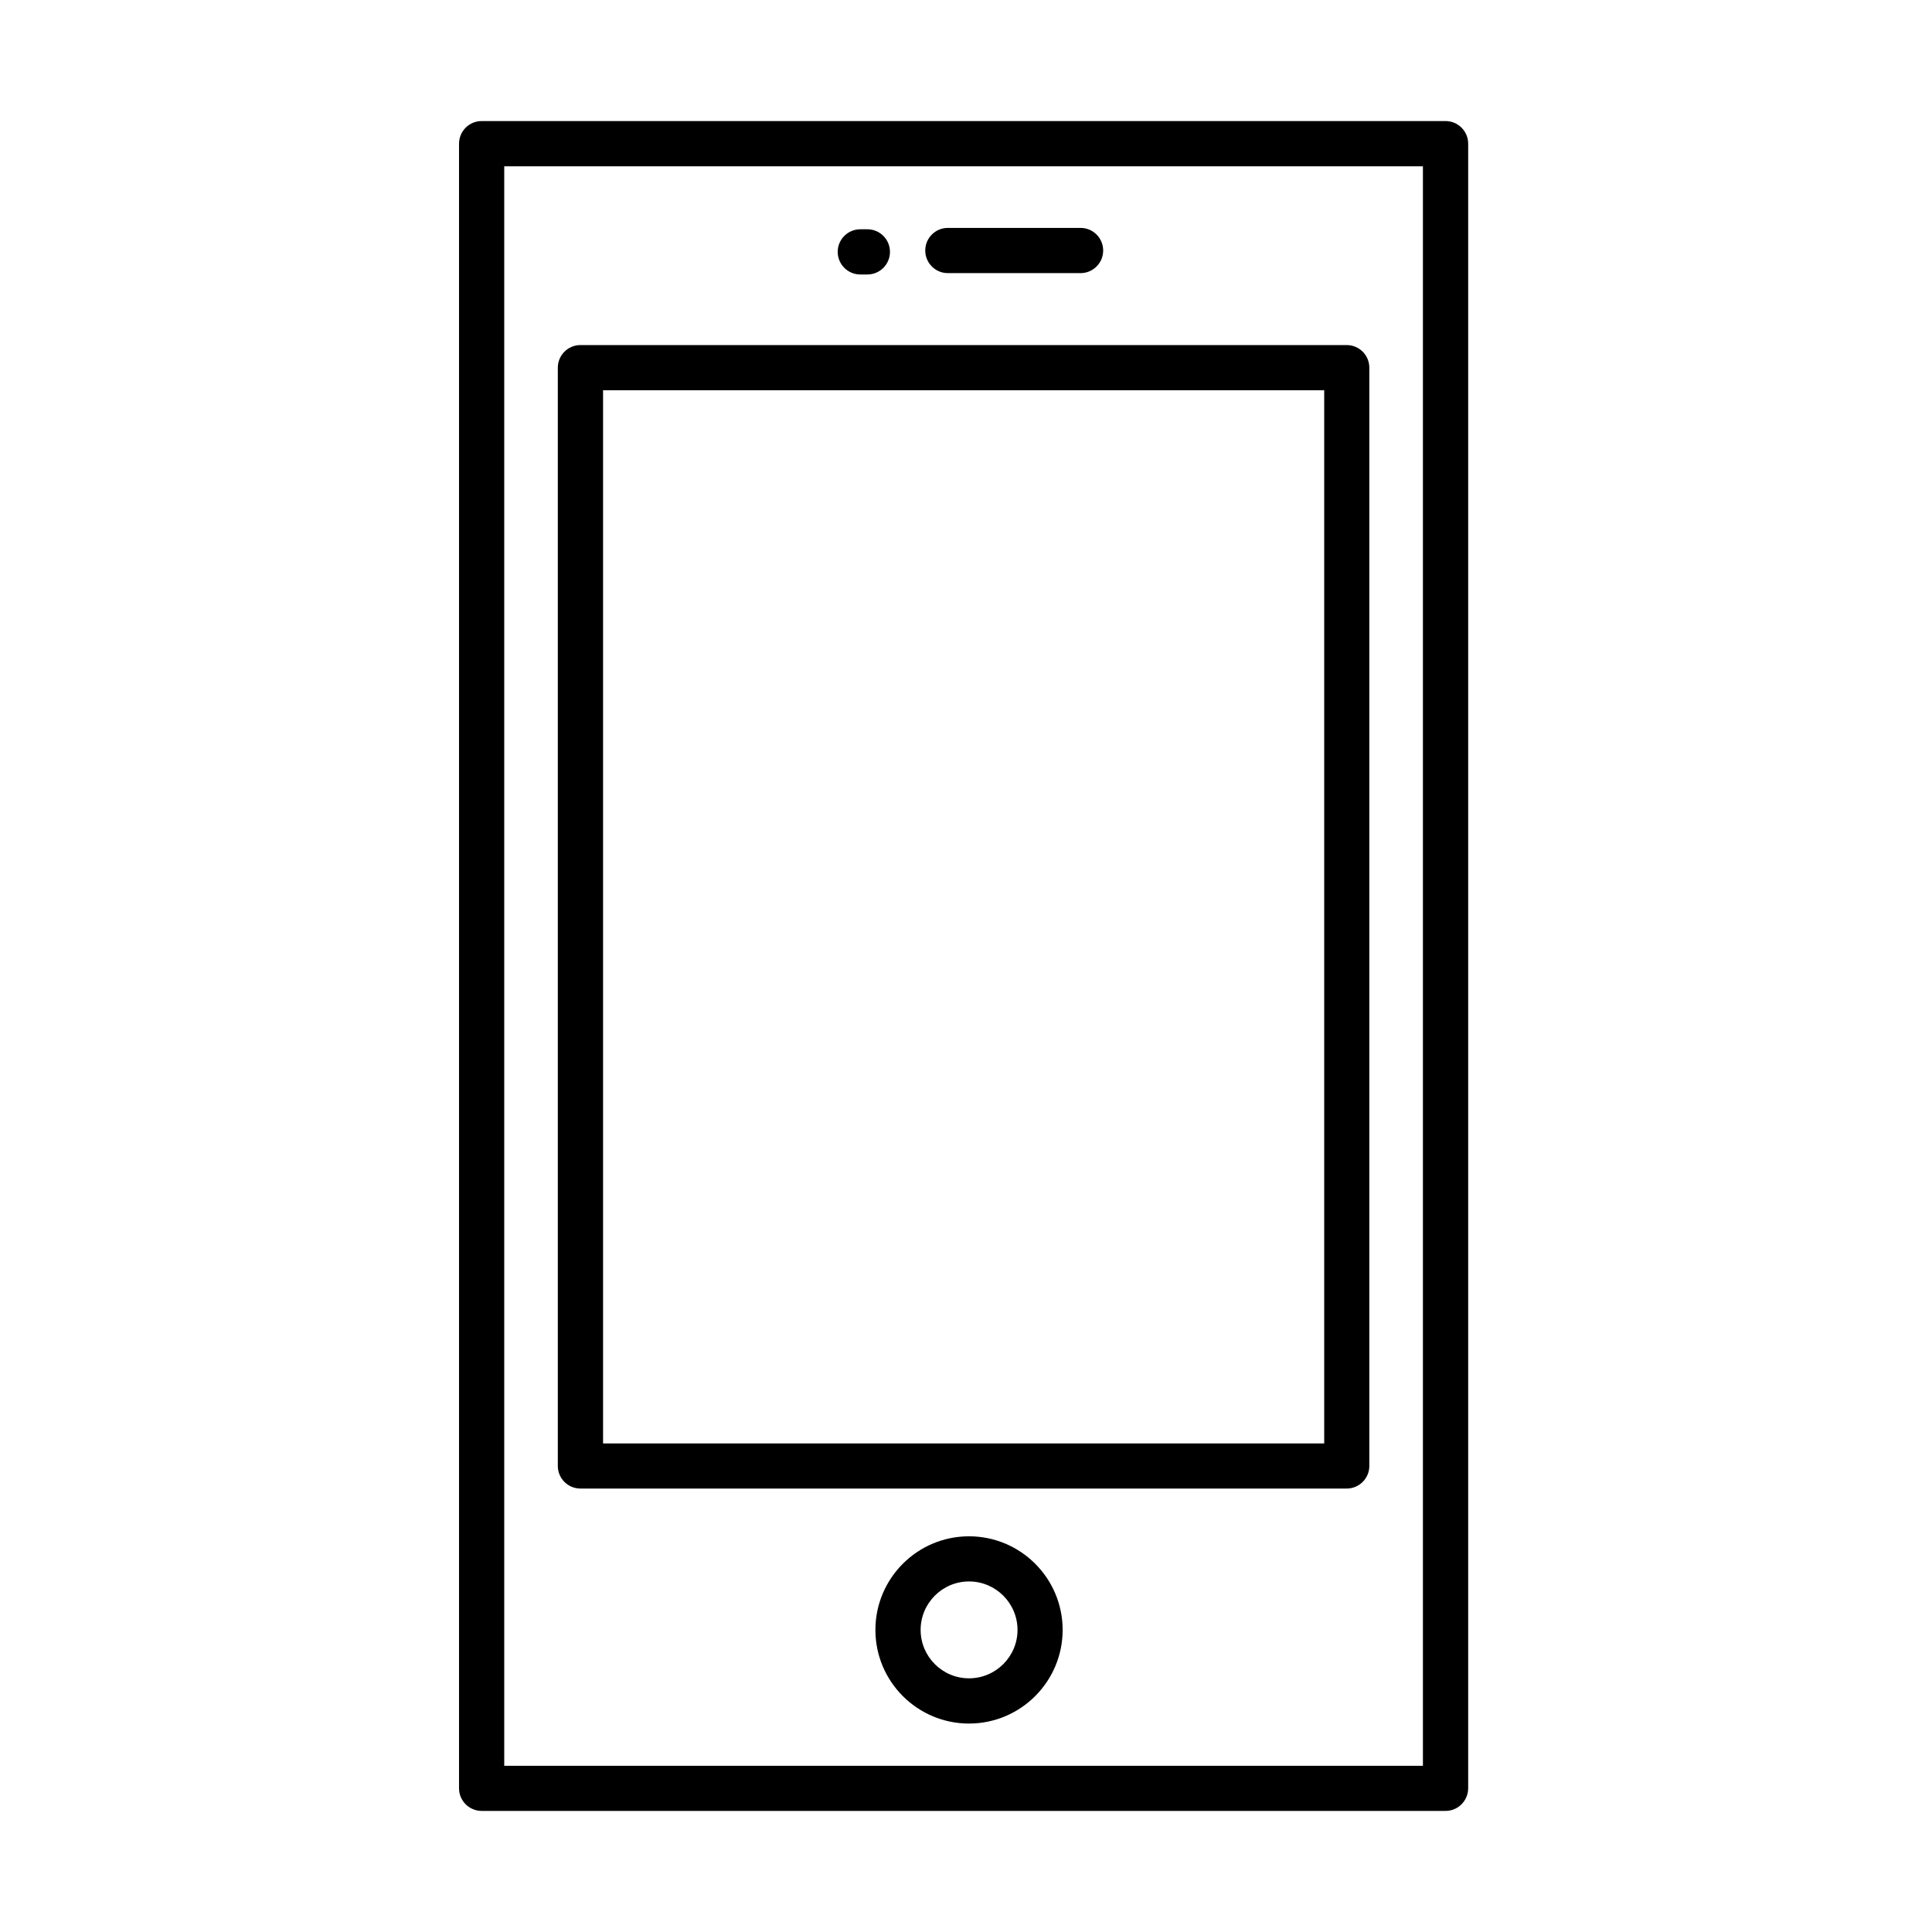
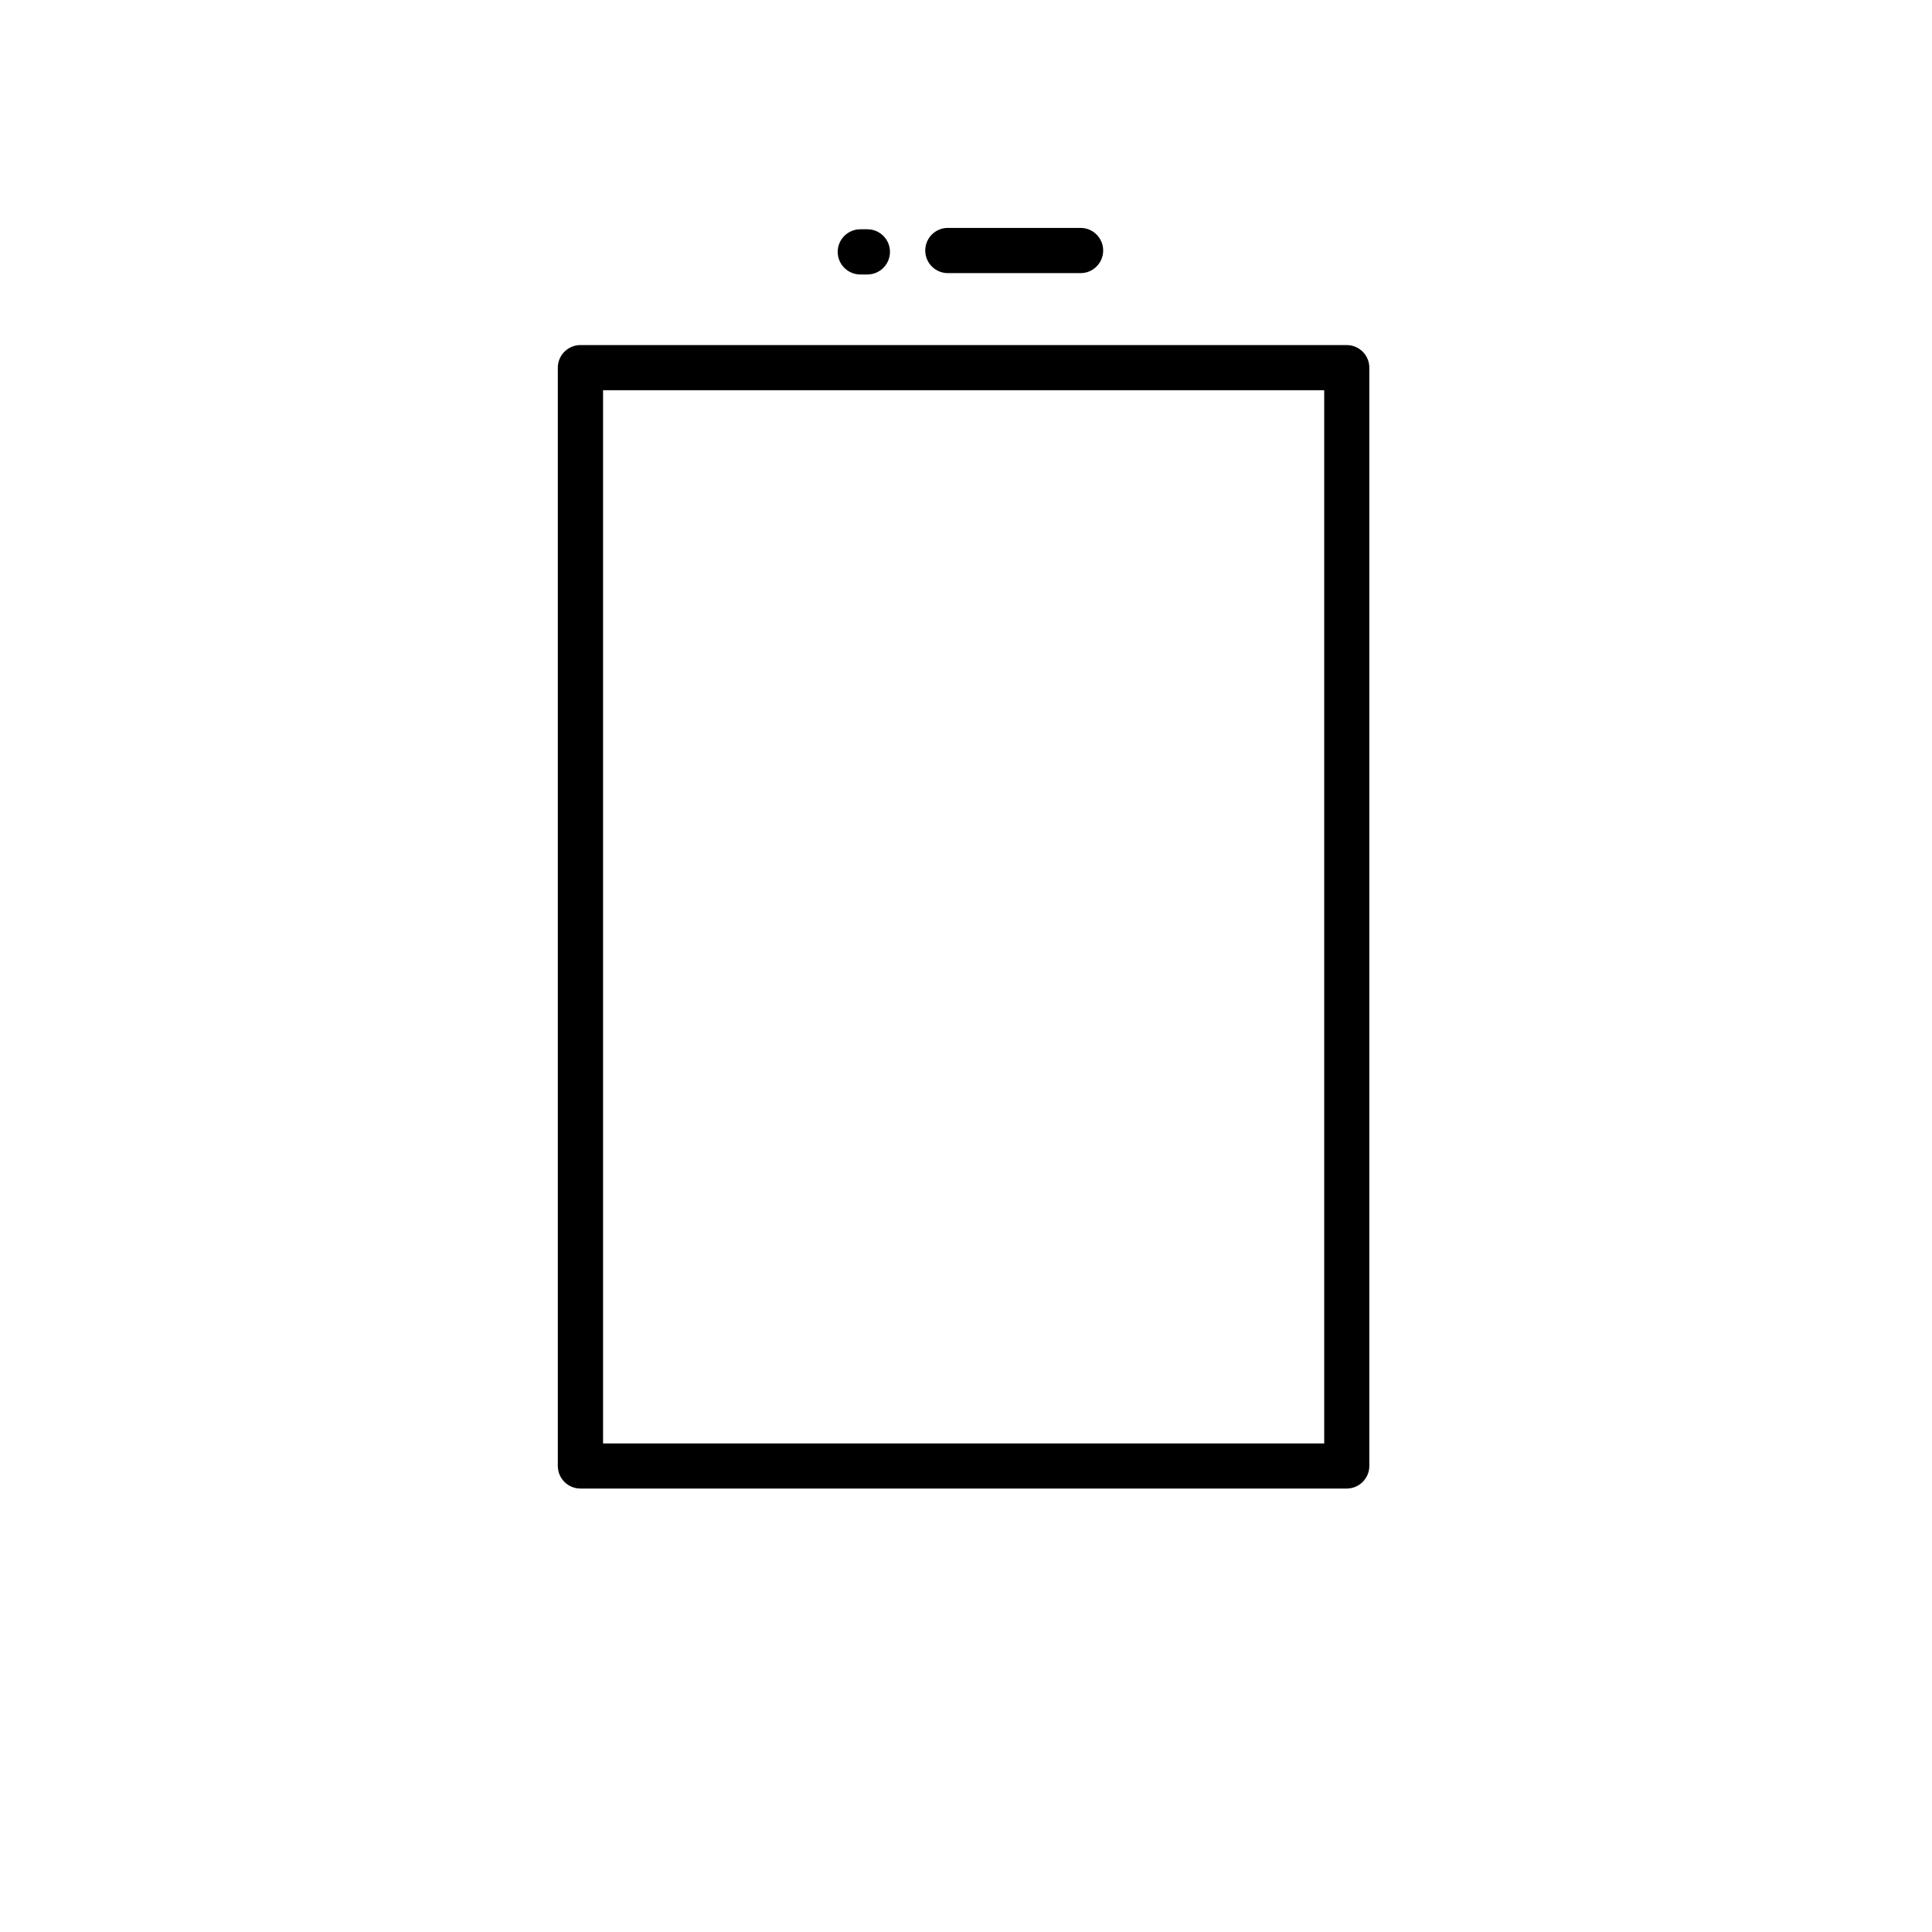
<svg xmlns="http://www.w3.org/2000/svg" fill="#000000" width="800px" height="800px" version="1.1" viewBox="144 144 512 512">
  <g>
-     <path d="m527.09 623.91h-255.45c-3.305 0-5.992-2.684-5.992-5.992v-435.84c0-3.309 2.688-5.996 5.992-5.996h255.45c3.309 0 5.992 2.688 5.992 5.996v435.84c-0.023 3.309-2.684 5.992-5.992 5.992zm-249.46-11.961h243.46v-423.88h-243.46z" />
    <path d="m500.89 538.48h-203.07c-3.305 0-5.992-2.684-5.992-5.992v-291.05c0-3.309 2.688-5.992 5.992-5.992h203.07c3.309 0 5.996 2.684 5.996 5.992v291.05c0 3.309-2.688 5.992-5.996 5.992zm-197.07-11.961h191.11v-279.09h-191.11z" />
-     <path d="m400.8 600.76c-13.688 0-24.809-11.125-24.809-24.812s11.121-24.812 24.809-24.812 24.812 11.125 24.812 24.812c0 13.664-11.125 24.812-24.812 24.812zm0-37.66c-7.07 0-12.824 5.754-12.824 12.848 0 7.074 5.754 12.824 12.824 12.824 7.074 0 12.852-5.75 12.852-12.824 0-7.094-5.777-12.848-12.852-12.848z" />
    <path d="m430.36 216.38h-35.168c-3.309 0-5.992-2.684-5.992-5.992 0-3.309 2.684-5.992 5.992-5.992h35.168c3.309 0 5.992 2.684 5.992 5.992 0 3.309-2.684 5.992-5.992 5.992z" />
    <path d="m373.86 216.74h-1.867c-3.309 0-5.992-2.684-5.992-5.992 0-3.305 2.684-5.988 5.992-5.988h1.867c3.309 0 5.992 2.684 5.992 5.988 0 3.309-2.684 5.992-5.992 5.992z" />
  </g>
</svg>